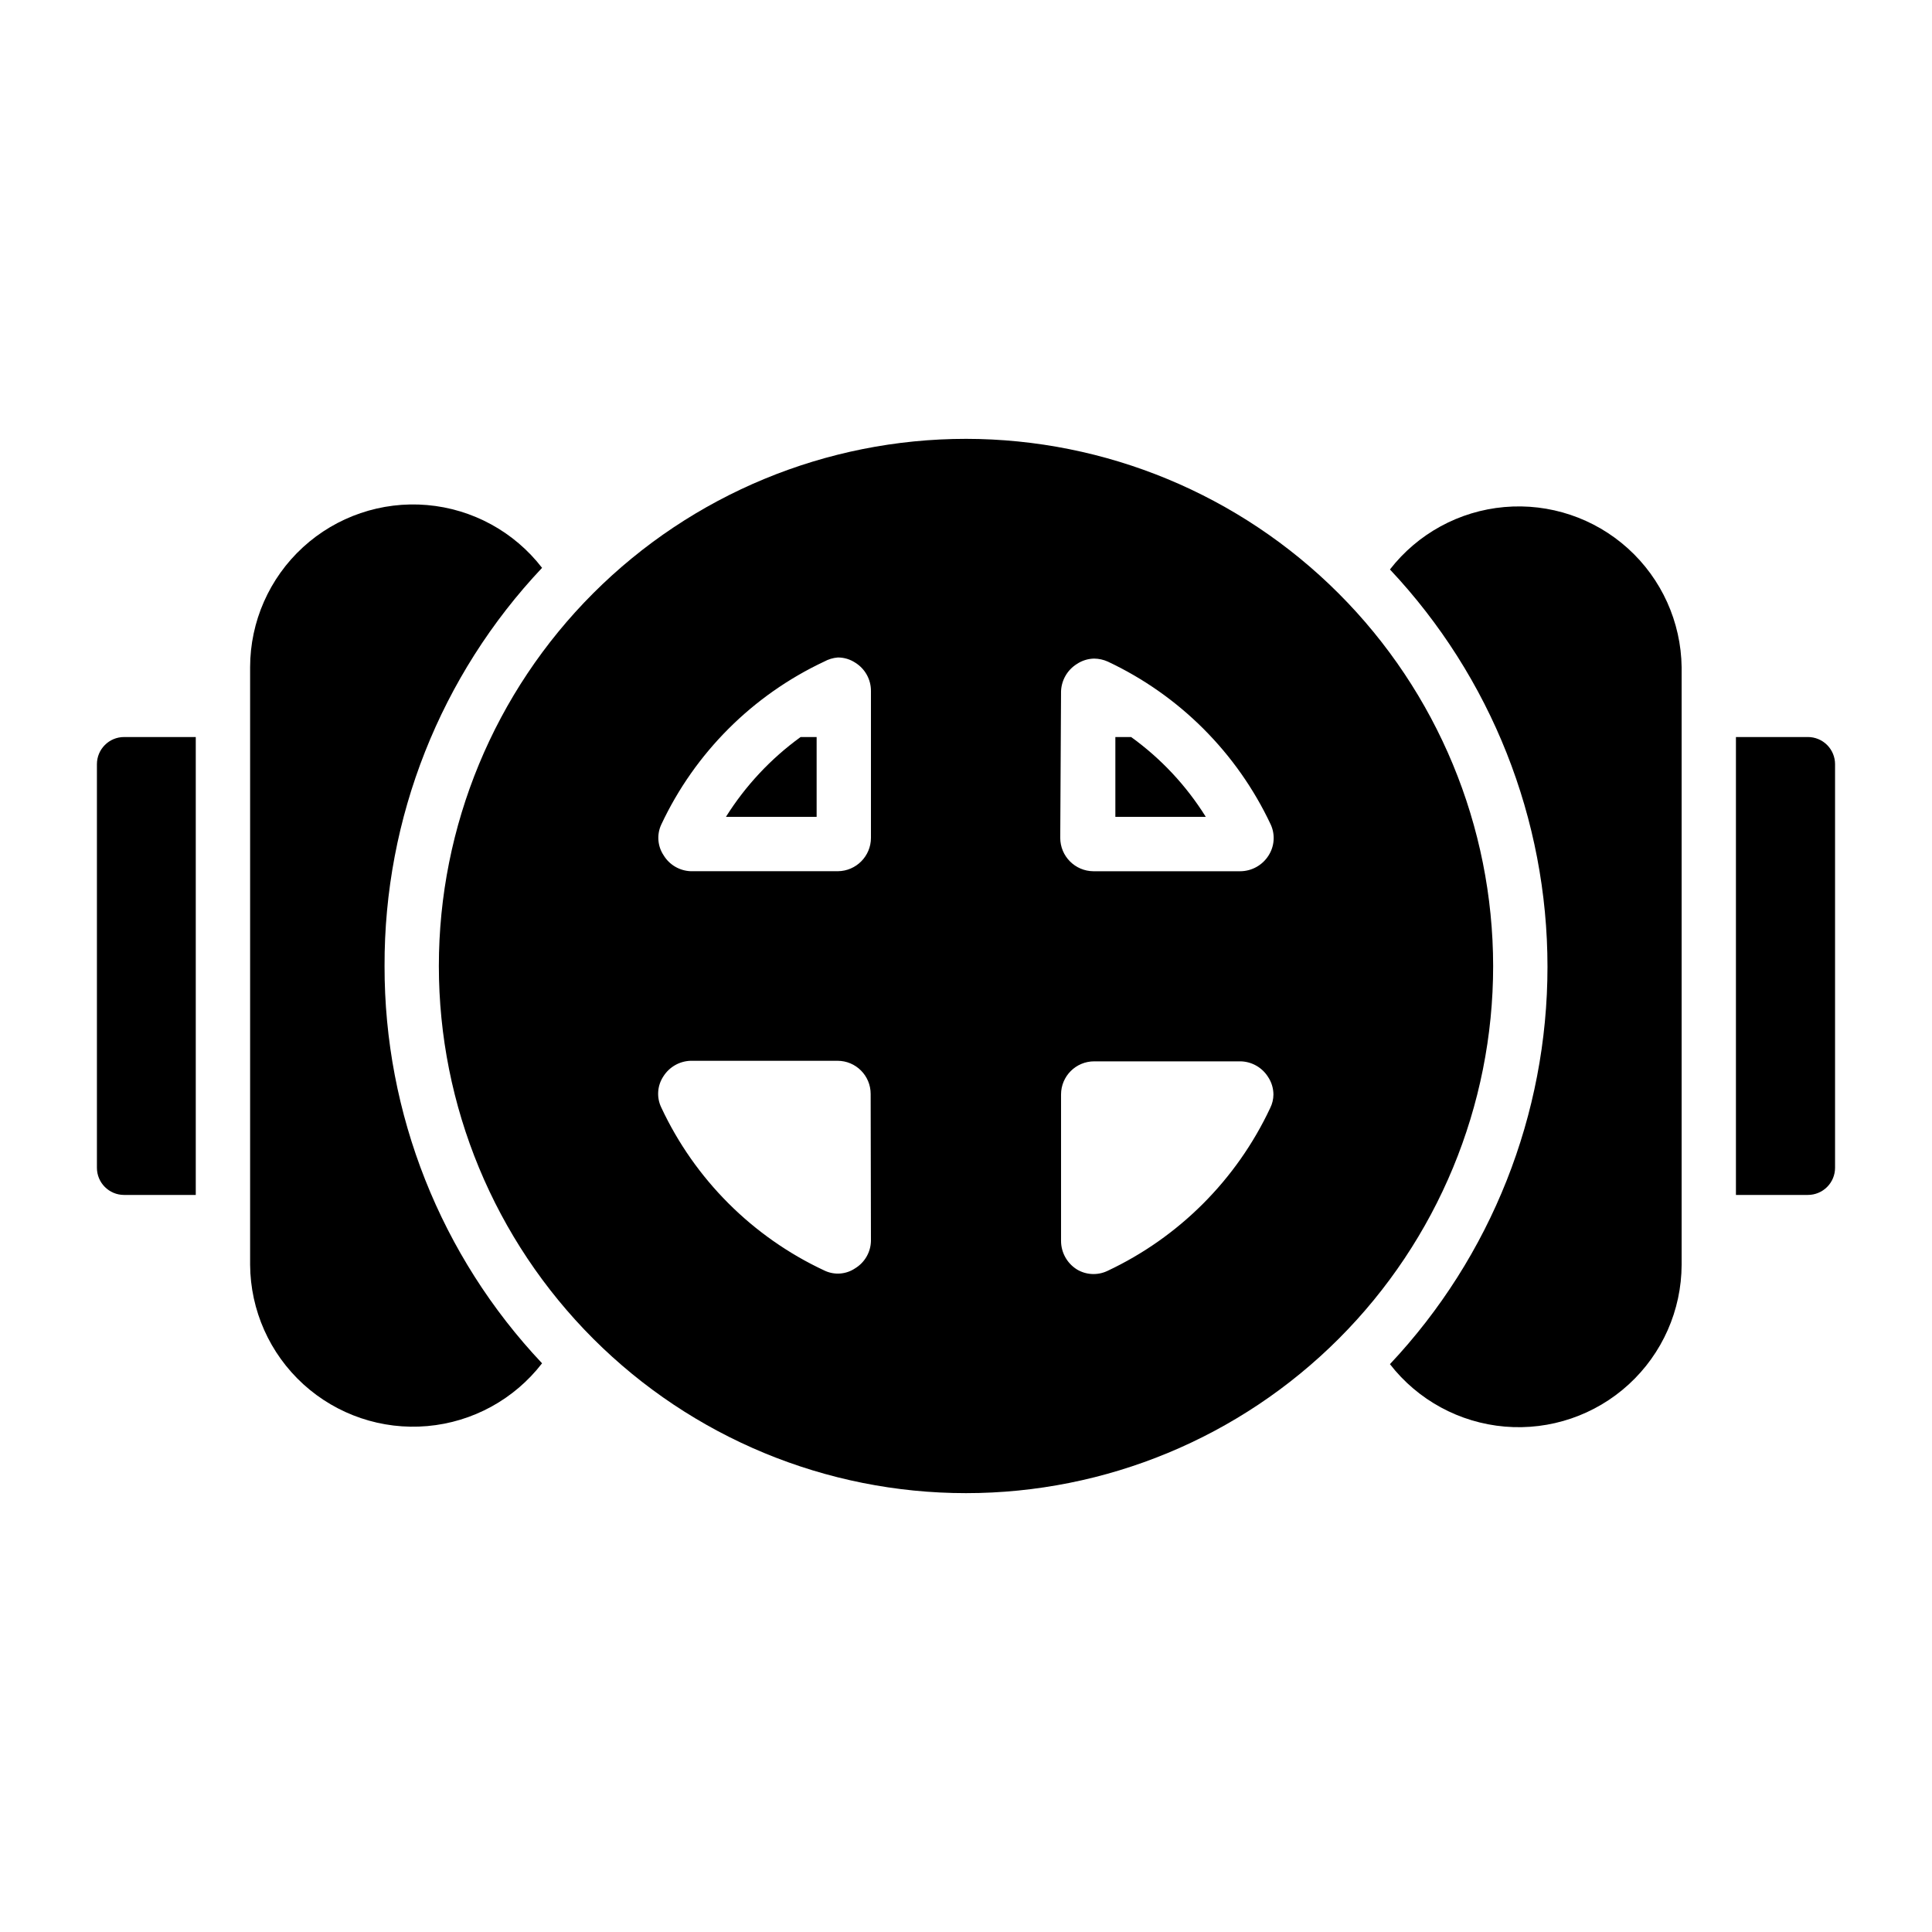
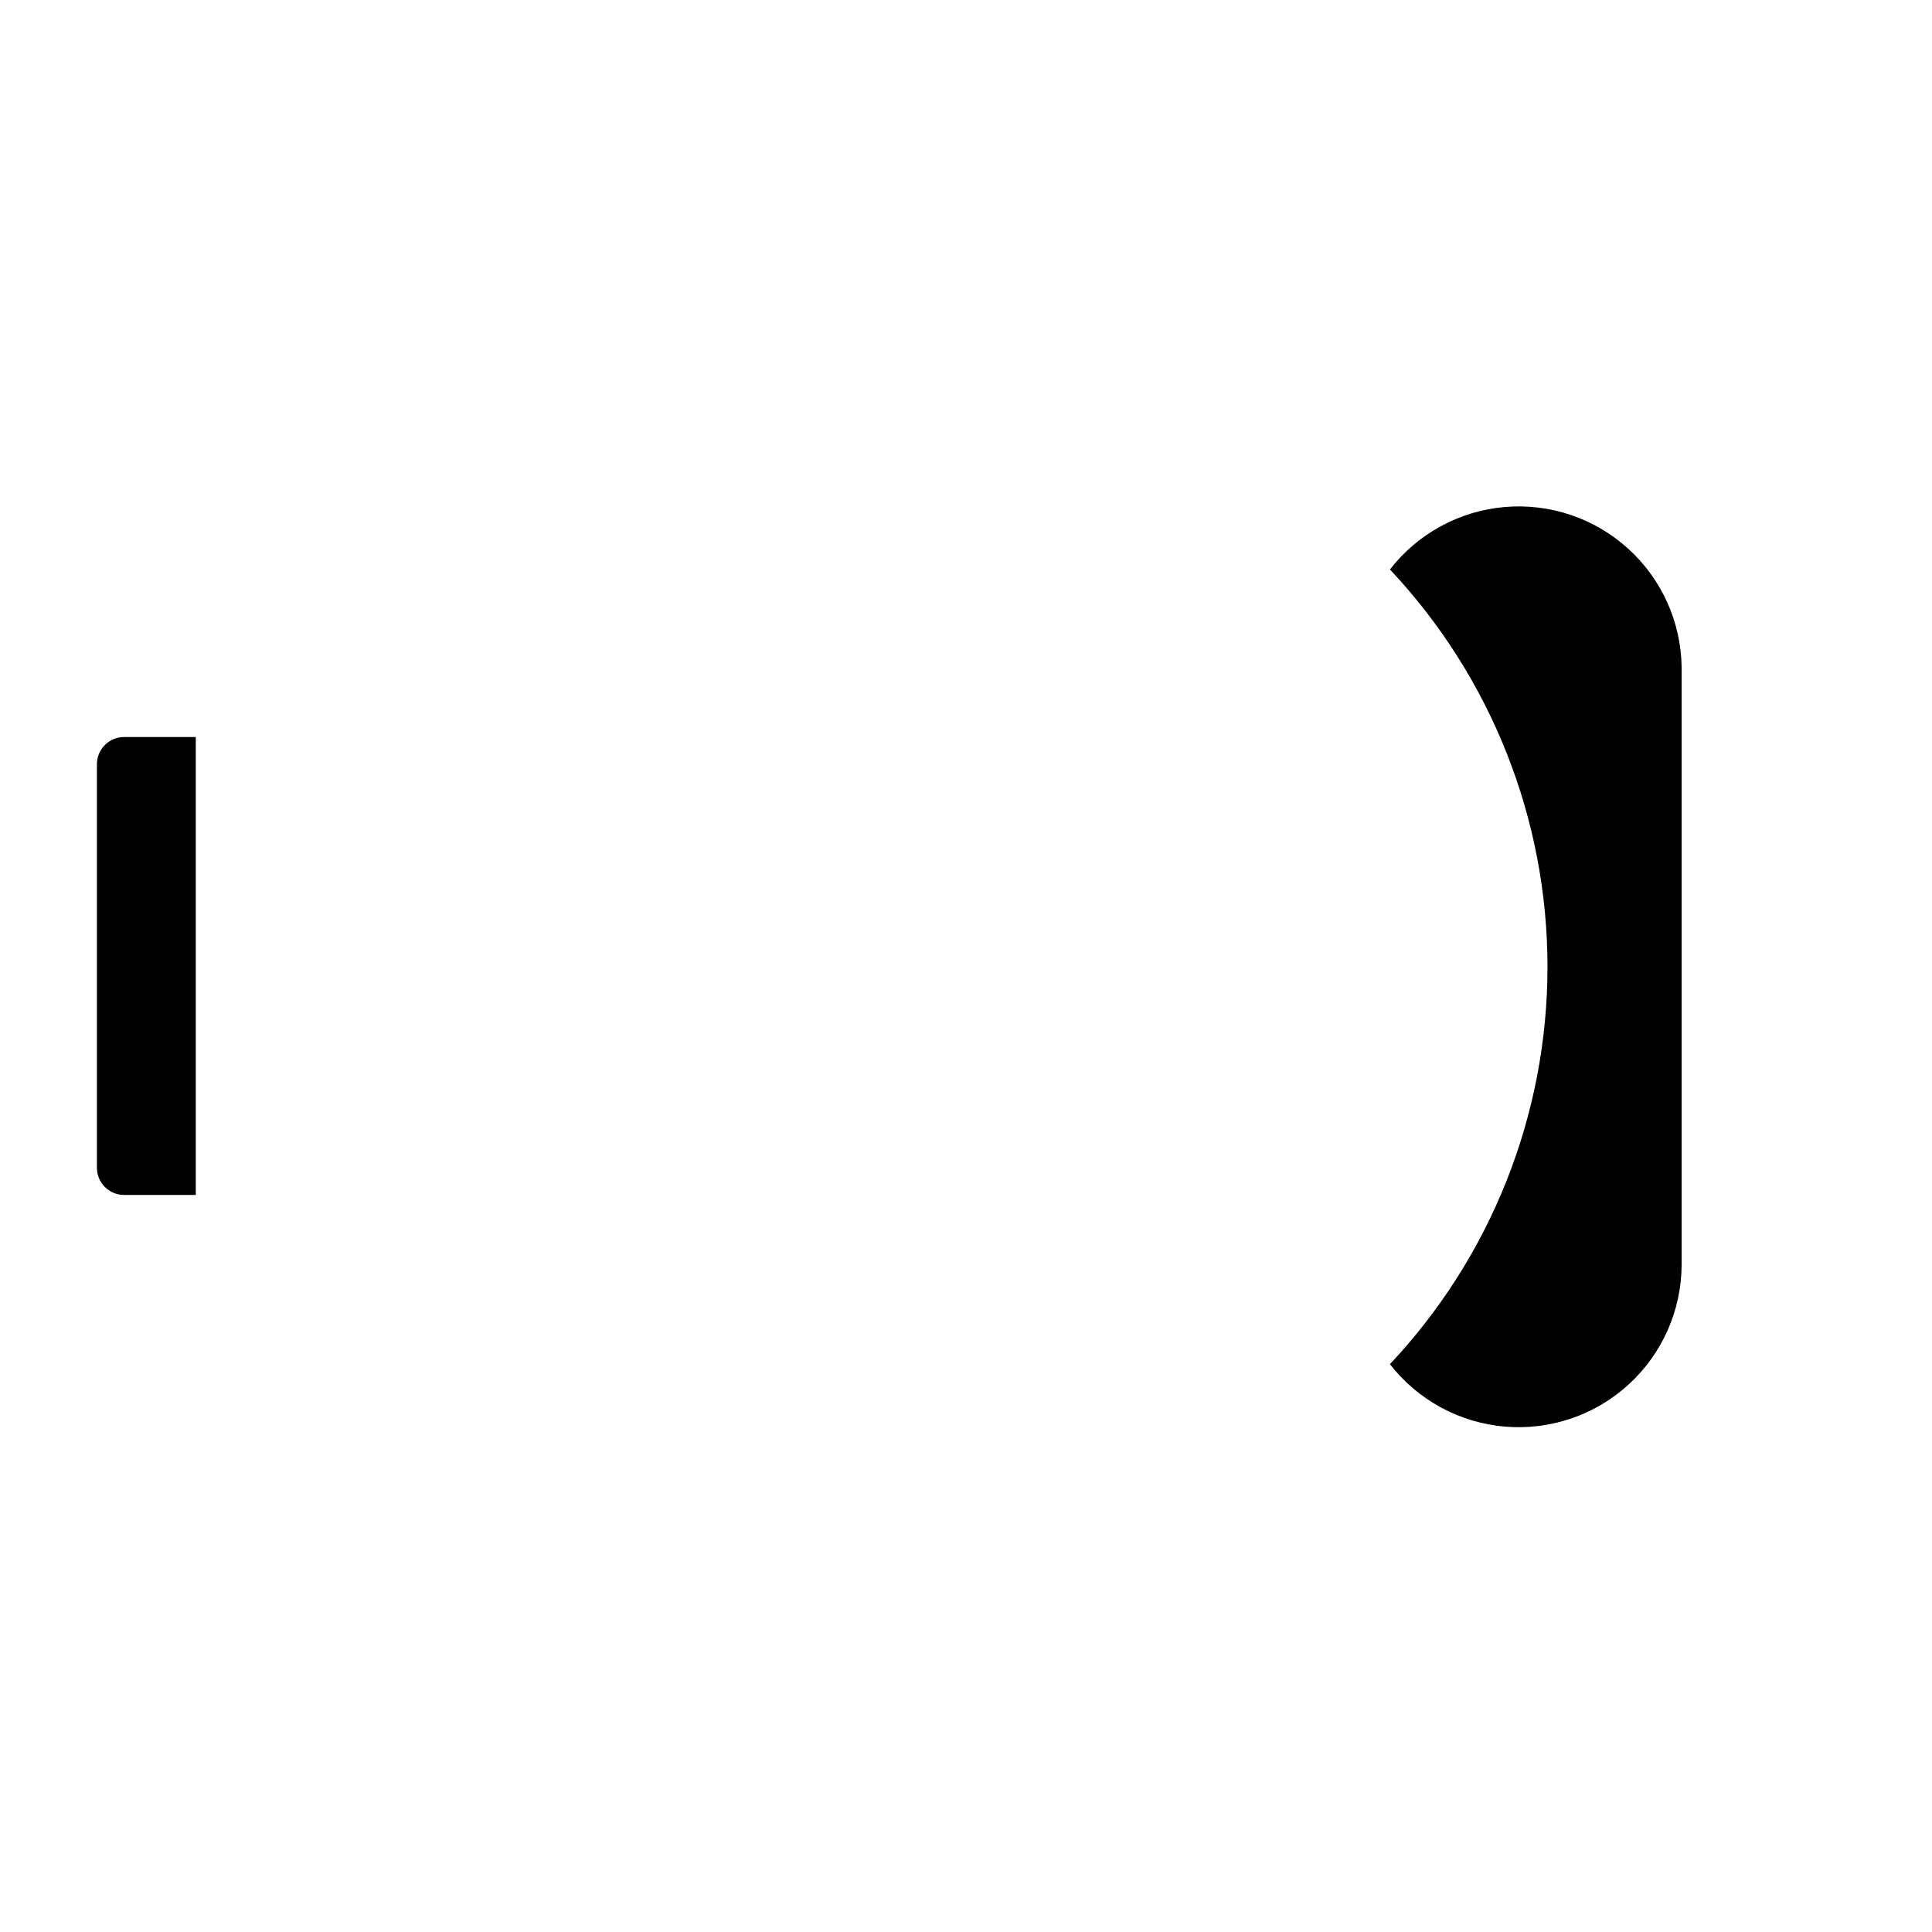
<svg xmlns="http://www.w3.org/2000/svg" fill="#000000" width="800px" height="800px" version="1.1" viewBox="144 144 512 512">
  <g>
    <path d="m176.88 339.32h19v121.35h-19c-3.977 0-7.195-3.223-7.195-7.199v-106.95c0-3.977 3.219-7.199 7.195-7.199z" />
-     <path d="m356.17 339.32h4.246v21.16h-24.039c5.18-8.258 11.898-15.441 19.793-21.16z" />
-     <path d="m463.55 360.48h-23.969v-21.16h4.176c7.91 5.699 14.633 12.887 19.793 21.16z" />
-     <path d="m630.31 346.52v106.95c0 1.91-0.758 3.742-2.109 5.09-1.348 1.352-3.18 2.109-5.09 2.109h-19.07v-121.35h19.07c1.91 0 3.742 0.758 5.09 2.109 1.352 1.352 2.109 3.18 2.109 5.09z" />
-     <path d="m245.91 400c-0.066 39.145 14.871 76.828 41.742 105.29-7.371 9.551-18.398 15.586-30.418 16.637-12.016 1.055-23.926-2.969-32.848-11.09-8.918-8.125-14.031-19.609-14.105-31.672v-158.34c0.012-12.09 5.09-23.617 14-31.789 8.91-8.168 20.84-12.23 32.883-11.195 12.043 1.035 23.102 7.074 30.488 16.645-26.922 28.52-41.867 66.289-41.742 105.51z" />
    <path d="m589.65 320.83v158.34c-0.039 12.066-5.121 23.562-14.02 31.711-8.895 8.148-20.797 12.203-32.816 11.184s-23.066-7.019-30.465-16.551c26.816-28.504 41.75-66.164 41.75-105.3 0-39.133-14.934-76.793-41.75-105.3 7.367-9.492 18.355-15.488 30.324-16.543 11.969-1.059 23.836 2.922 32.75 10.977 8.914 8.055 14.07 19.461 14.227 31.477z" />
-     <path d="m400 260.3c-37.051 0-72.586 14.719-98.785 40.914-26.195 26.199-40.914 61.734-40.914 98.785s14.719 72.582 40.914 98.781c26.199 26.199 61.734 40.918 98.785 40.918s72.582-14.719 98.781-40.918 40.918-61.73 40.918-98.781c-0.039-37.039-14.77-72.551-40.961-98.742-26.191-26.191-61.699-40.922-98.738-40.957zm-25.191 212.61c-0.082 2.953-1.652 5.66-4.176 7.199-2.434 1.648-5.562 1.867-8.203 0.574-19.016-8.883-34.301-24.168-43.184-43.184-1.289-2.664-1.07-5.816 0.574-8.277 1.574-2.473 4.266-4.012 7.199-4.102h38.938c4.848 0 8.777 3.93 8.777 8.781zm-8.781-154.67c1.637-0.008 3.238 0.469 4.606 1.367 2.621 1.613 4.203 4.481 4.176 7.555v38.867c0 4.859-3.922 8.812-8.781 8.852h-38.938c-2.949-0.094-5.652-1.66-7.195-4.172-1.645-2.434-1.891-5.547-0.648-8.207 8.914-18.992 24.191-34.27 43.184-43.184 1.109-0.609 2.336-0.977 3.598-1.078zm63.336 162.16v-0.004c-2.598-1.633-4.176-4.488-4.176-7.555v-38.793c0-4.852 3.934-8.781 8.781-8.781h38.867c2.93 0.09 5.625 1.625 7.195 4.102 0.93 1.383 1.43 3.012 1.441 4.68-0.004 1.25-0.301 2.481-0.863 3.598-8.914 18.992-24.191 34.27-43.184 43.184-2.594 1.211-5.617 1.047-8.062-0.434zm-4.176-153.23c0.121-2.938 1.684-5.633 4.176-7.195 1.363-0.914 2.965-1.414 4.606-1.441 1.242 0.016 2.469 0.285 3.598 0.793 18.988 8.926 34.262 24.199 43.188 43.184 1.219 2.656 1 5.746-0.578 8.207-1.633 2.598-4.488 4.172-7.559 4.172h-38.867 0.004c-4.859-0.039-8.781-3.992-8.781-8.852z" />
  </g>
</svg>